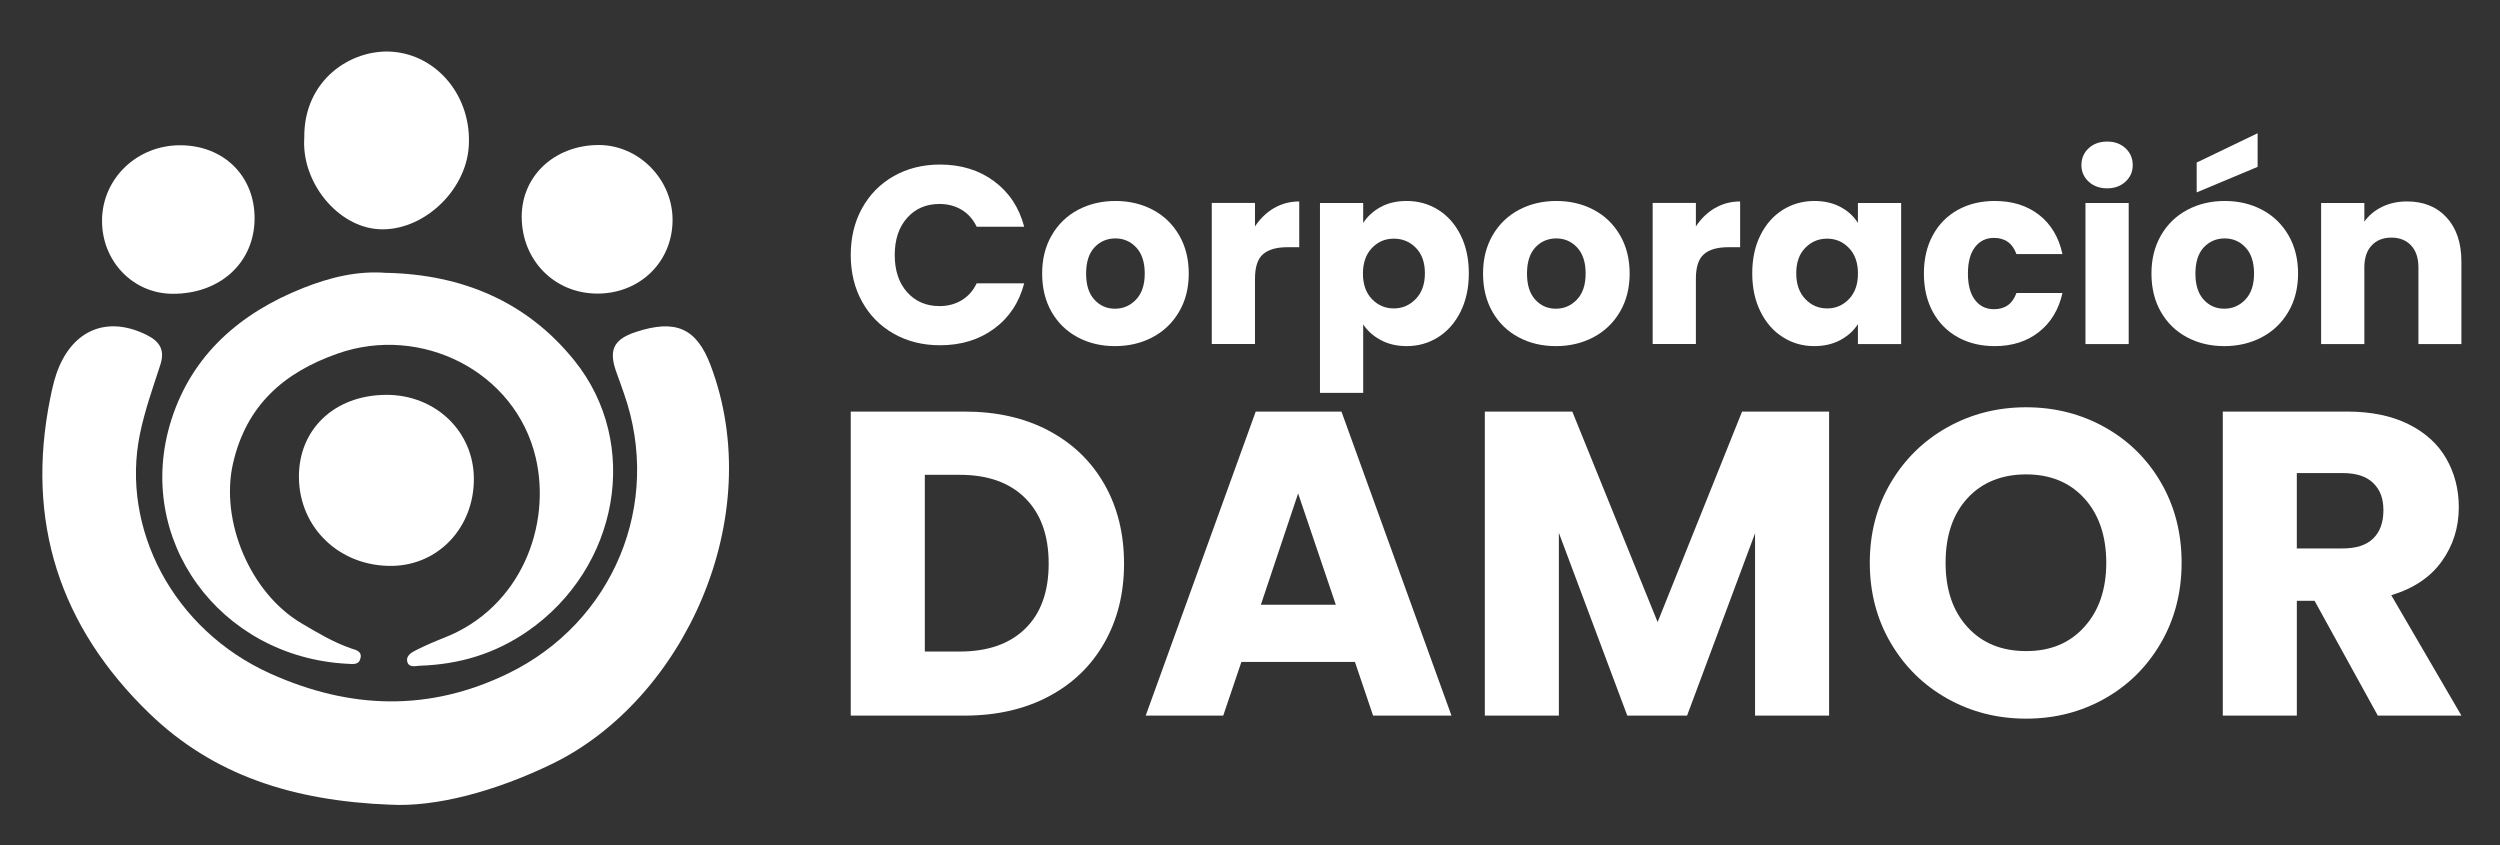
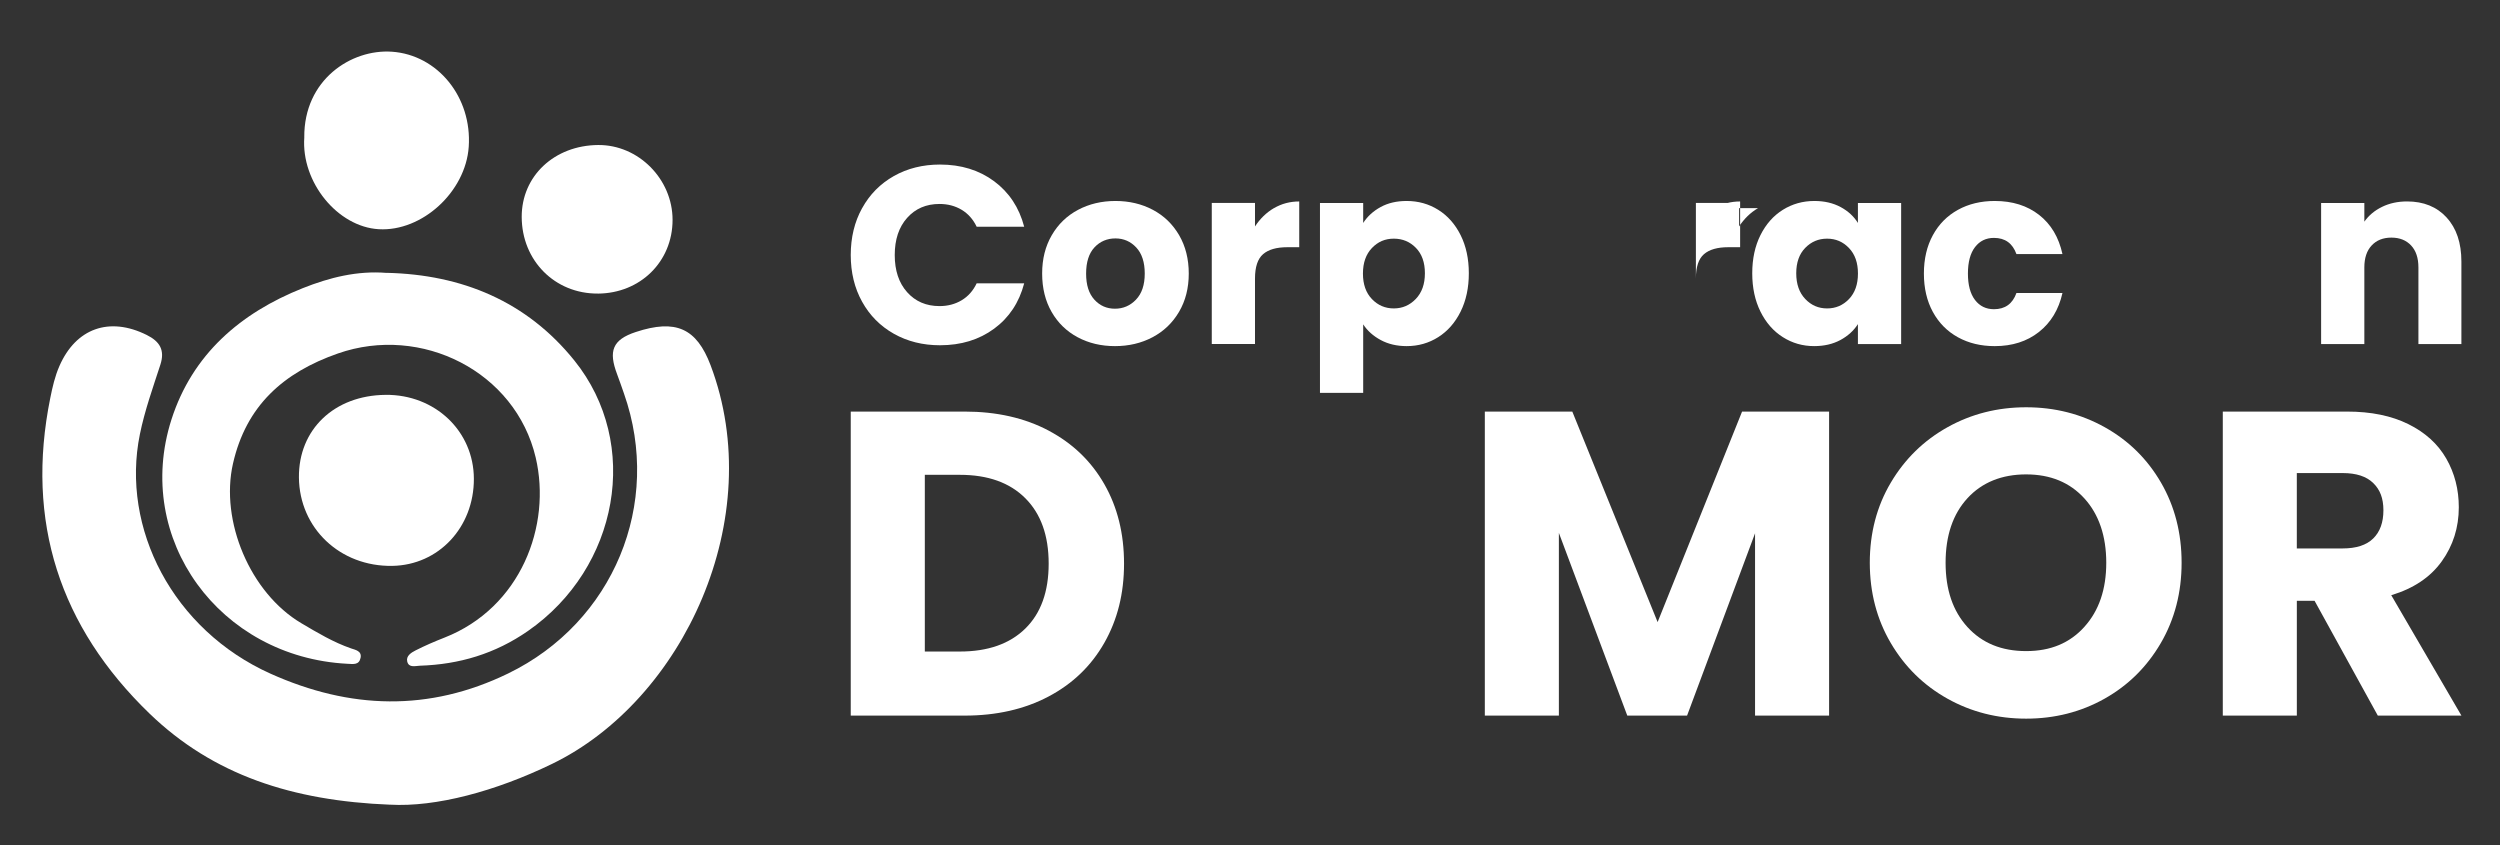
<svg xmlns="http://www.w3.org/2000/svg" id="_01" data-name="01" viewBox="0 0 812.67 274.81">
  <rect x="0" y="0" width="812.67" height="274.81" fill="#333333" stroke="none" />
  <defs>
    <style>
      .cls-1 {
        fill: #FFFFFF;
      }
    </style>
  </defs>
  <g>
    <path class="cls-1" d="M280.25,67.67c2.46-4.46,5.9-7.94,10.31-10.44,4.41-2.49,9.41-3.74,15-3.74,6.85,0,12.71,1.81,17.59,5.42,4.88,3.62,8.14,8.55,9.78,14.79h-15.45c-1.15-2.41-2.78-4.24-4.89-5.51-2.11-1.26-4.51-1.89-7.19-1.89-4.33,0-7.84,1.51-10.52,4.52-2.69,3.01-4.03,7.04-4.03,12.08s1.34,9.07,4.03,12.08c2.68,3.01,6.19,4.52,10.52,4.52,2.68,0,5.08-.63,7.19-1.89,2.11-1.26,3.74-3.09,4.89-5.51h15.45c-1.64,6.25-4.9,11.16-9.78,14.75-4.88,3.59-10.74,5.38-17.59,5.38-5.59,0-10.59-1.25-15-3.74-4.41-2.49-7.85-5.96-10.31-10.4-2.47-4.44-3.7-9.51-3.7-15.2s1.23-10.78,3.7-15.24Z" />
    <path class="cls-1" d="M350.31,109.63c-3.59-1.92-6.41-4.66-8.46-8.22-2.05-3.56-3.08-7.73-3.08-12.49s1.04-8.86,3.12-12.45c2.08-3.59,4.93-6.34,8.55-8.26,3.62-1.92,7.67-2.88,12.16-2.88s8.55.96,12.16,2.88c3.62,1.92,6.46,4.67,8.55,8.26,2.08,3.59,3.12,7.74,3.12,12.45s-1.05,8.86-3.16,12.45c-2.11,3.59-4.99,6.34-8.63,8.26-3.64,1.92-7.71,2.88-12.2,2.88s-8.53-.96-12.12-2.88ZM369.29,97.38c1.89-1.97,2.83-4.79,2.83-8.46s-.92-6.49-2.75-8.46c-1.84-1.97-4.1-2.96-6.78-2.96s-5.01.97-6.82,2.92c-1.81,1.95-2.71,4.78-2.71,8.51s.89,6.49,2.67,8.46c1.78,1.97,4.01,2.96,6.7,2.96s4.97-.99,6.86-2.96Z" />
    <path class="cls-1" d="M414.12,67.67c2.47-1.45,5.2-2.18,8.22-2.18v14.87h-3.86c-3.51,0-6.14.75-7.89,2.26-1.75,1.51-2.63,4.15-2.63,7.93v21.28h-14.05v-45.86h14.05v7.64c1.64-2.52,3.7-4.51,6.16-5.96Z" />
    <path class="cls-1" d="M448.8,67.3c2.41-1.32,5.23-1.97,8.46-1.97,3.78,0,7.2.96,10.27,2.88,3.07,1.92,5.49,4.66,7.27,8.22,1.78,3.56,2.67,7.7,2.67,12.41s-.89,8.86-2.67,12.45c-1.78,3.59-4.21,6.36-7.27,8.3-3.07,1.94-6.49,2.92-10.27,2.92-3.18,0-5.99-.66-8.42-1.97-2.44-1.31-4.34-3.01-5.71-5.1v22.27h-14.05v-61.72h14.05v6.49c1.37-2.14,3.26-3.86,5.67-5.18ZM460.27,80.58c-1.94-2-4.34-3-7.19-3s-5.16,1.01-7.11,3.04c-1.94,2.03-2.92,4.79-2.92,8.3s.97,6.27,2.92,8.3c1.94,2.03,4.31,3.04,7.11,3.04s5.18-1.03,7.15-3.08c1.97-2.05,2.96-4.83,2.96-8.34s-.97-6.26-2.92-8.26Z" />
-     <path class="cls-1" d="M493.63,109.63c-3.59-1.92-6.41-4.66-8.46-8.22-2.05-3.56-3.08-7.73-3.08-12.49s1.04-8.86,3.12-12.45c2.08-3.59,4.93-6.34,8.55-8.26,3.62-1.92,7.67-2.88,12.16-2.88s8.55.96,12.16,2.88c3.62,1.92,6.46,4.67,8.55,8.26,2.08,3.59,3.12,7.74,3.12,12.45s-1.05,8.86-3.16,12.45c-2.11,3.59-4.99,6.34-8.63,8.26-3.64,1.92-7.71,2.88-12.2,2.88s-8.53-.96-12.12-2.88ZM512.61,97.38c1.89-1.97,2.83-4.79,2.83-8.46s-.92-6.49-2.75-8.46c-1.84-1.97-4.1-2.96-6.78-2.96s-5.01.97-6.82,2.92c-1.81,1.95-2.71,4.78-2.71,8.51s.89,6.49,2.67,8.46c1.78,1.97,4.01,2.96,6.7,2.96s4.97-.99,6.86-2.96Z" />
-     <path class="cls-1" d="M557.44,67.67c2.47-1.45,5.2-2.18,8.22-2.18v14.87h-3.86c-3.51,0-6.14.75-7.89,2.26-1.75,1.51-2.63,4.15-2.63,7.93v21.28h-14.05v-45.86h14.05v7.64c1.64-2.52,3.7-4.51,6.16-5.96Z" />
+     <path class="cls-1" d="M557.44,67.67c2.47-1.45,5.2-2.18,8.22-2.18v14.87h-3.86c-3.51,0-6.14.75-7.89,2.26-1.75,1.51-2.63,4.15-2.63,7.93v21.28v-45.86h14.05v7.64c1.64-2.52,3.7-4.51,6.16-5.96Z" />
    <path class="cls-1" d="M572.27,76.43c1.78-3.56,4.2-6.3,7.27-8.22,3.07-1.92,6.49-2.88,10.27-2.88,3.23,0,6.07.66,8.51,1.97,2.44,1.31,4.31,3.04,5.63,5.18v-6.49h14.05v45.86h-14.05v-6.49c-1.37,2.14-3.27,3.86-5.71,5.18-2.44,1.31-5.27,1.97-8.51,1.97-3.73,0-7.12-.97-10.19-2.92-3.07-1.94-5.49-4.71-7.27-8.3-1.78-3.59-2.67-7.74-2.67-12.45s.89-8.85,2.67-12.41ZM601.04,80.62c-1.95-2.03-4.31-3.04-7.11-3.04s-5.16,1-7.11,3c-1.95,2-2.92,4.75-2.92,8.26s.97,6.29,2.92,8.34c1.94,2.06,4.31,3.08,7.11,3.08s5.16-1.01,7.11-3.04c1.94-2.03,2.92-4.79,2.92-8.3s-.97-6.27-2.92-8.3Z" />
    <path class="cls-1" d="M628.32,76.43c1.94-3.56,4.66-6.3,8.14-8.22,3.48-1.92,7.46-2.88,11.96-2.88,5.75,0,10.56,1.51,14.42,4.52,3.86,3.01,6.4,7.26,7.6,12.74h-14.96c-1.26-3.51-3.7-5.26-7.31-5.26-2.58,0-4.63,1-6.16,3-1.53,2-2.3,4.86-2.3,8.59s.77,6.59,2.3,8.59c1.53,2,3.59,3,6.16,3,3.62,0,6.05-1.75,7.31-5.26h14.96c-1.21,5.37-3.75,9.59-7.64,12.66-3.89,3.07-8.68,4.6-14.38,4.6-4.49,0-8.48-.96-11.96-2.88-3.48-1.92-6.19-4.66-8.14-8.22-1.95-3.56-2.92-7.73-2.92-12.49s.97-8.93,2.92-12.49Z" />
-     <path class="cls-1" d="M678.94,59.04c-1.56-1.45-2.34-3.25-2.34-5.38s.78-4.01,2.34-5.46c1.56-1.45,3.58-2.18,6.04-2.18s4.4.73,5.96,2.18c1.56,1.45,2.34,3.27,2.34,5.46s-.78,3.93-2.34,5.38c-1.56,1.45-3.55,2.18-5.96,2.18s-4.48-.73-6.04-2.18ZM691.97,65.99v45.86h-14.05v-45.86h14.05Z" />
-     <path class="cls-1" d="M710.91,109.63c-3.59-1.92-6.41-4.66-8.46-8.22-2.05-3.56-3.08-7.73-3.08-12.49s1.04-8.86,3.12-12.45c2.08-3.59,4.93-6.34,8.55-8.26,3.62-1.92,7.67-2.88,12.16-2.88s8.55.96,12.16,2.88c3.62,1.92,6.46,4.67,8.55,8.26,2.08,3.59,3.12,7.74,3.12,12.45s-1.05,8.86-3.16,12.45c-2.11,3.59-4.99,6.34-8.63,8.26-3.64,1.92-7.71,2.88-12.2,2.88s-8.53-.96-12.12-2.88ZM729.89,97.38c1.89-1.97,2.83-4.79,2.83-8.46s-.92-6.49-2.75-8.46c-1.84-1.97-4.1-2.96-6.78-2.96s-5.01.97-6.82,2.92c-1.81,1.95-2.71,4.78-2.71,8.51s.89,6.49,2.67,8.46c1.78,1.97,4.01,2.96,6.7,2.96s4.97-.99,6.86-2.96ZM733.88,54.24l-19.81,8.3v-9.7l19.81-9.53v10.93Z" />
    <path class="cls-1" d="M795.31,70.71c3.21,3.48,4.81,8.26,4.81,14.34v26.79h-13.97v-24.9c0-3.07-.79-5.45-2.38-7.15-1.59-1.7-3.73-2.55-6.41-2.55s-4.82.85-6.41,2.55c-1.59,1.7-2.38,4.08-2.38,7.15v24.9h-14.05v-45.86h14.05v6.08c1.42-2.03,3.34-3.63,5.75-4.81,2.41-1.18,5.12-1.77,8.14-1.77,5.37,0,9.66,1.74,12.86,5.22Z" />
    <path class="cls-1" d="M340.89,139.99c7.79,4.13,13.82,9.92,18.09,17.39,4.27,7.46,6.41,16.07,6.41,25.83s-2.14,18.25-6.41,25.76c-4.27,7.51-10.33,13.33-18.16,17.46-7.84,4.13-16.92,6.19-27.24,6.19h-37.03v-98.83h37.03c10.42,0,19.52,2.07,27.31,6.19ZM333.29,204.33c5.07-4.97,7.6-12.01,7.6-21.12s-2.53-16.19-7.6-21.26c-5.07-5.07-12.16-7.6-21.26-7.6h-11.4v57.44h11.4c9.1,0,16.19-2.49,21.26-7.46Z" />
-     <path class="cls-1" d="M440.42,215.17h-36.88l-5.91,17.46h-25.2l35.76-98.83h27.88l35.76,98.83h-25.48l-5.91-17.46ZM434.23,196.58l-12.25-36.18-12.11,36.18h24.36Z" />
    <path class="cls-1" d="M594.58,133.8v98.83h-24.07v-59.27l-22.1,59.27h-19.43l-22.24-59.41v59.41h-24.07v-98.83h28.44l27.73,68.42,27.45-68.42h28.3Z" />
    <path class="cls-1" d="M633.08,227.13c-7.74-4.32-13.89-10.35-18.44-18.09-4.55-7.74-6.83-16.45-6.83-26.11s2.27-18.35,6.83-26.04c4.55-7.69,10.7-13.7,18.44-18.02,7.74-4.32,16.26-6.48,25.55-6.48s17.81,2.16,25.55,6.48c7.74,4.32,13.84,10.33,18.3,18.02,4.46,7.7,6.69,16.38,6.69,26.04s-2.25,18.37-6.76,26.11c-4.51,7.74-10.61,13.77-18.3,18.09-7.7,4.32-16.19,6.48-25.48,6.48s-17.81-2.16-25.55-6.48ZM677.57,203.76c4.74-5.25,7.11-12.2,7.11-20.83s-2.37-15.7-7.11-20.91c-4.74-5.21-11.05-7.81-18.93-7.81s-14.34,2.58-19.08,7.74c-4.74,5.16-7.11,12.16-7.11,20.98s2.37,15.7,7.11,20.91c4.74,5.21,11.1,7.81,19.08,7.81s14.19-2.63,18.93-7.88Z" />
    <path class="cls-1" d="M772.95,232.62l-20.55-37.31h-5.77v37.31h-24.07v-98.83h40.4c7.79,0,14.43,1.36,19.92,4.08,5.49,2.72,9.6,6.45,12.32,11.19,2.72,4.74,4.08,10.02,4.08,15.84,0,6.57-1.85,12.44-5.56,17.6-3.71,5.16-9.18,8.82-16.4,10.98l22.81,39.14h-27.17ZM746.62,178.28h14.92c4.41,0,7.72-1.08,9.92-3.24,2.2-2.16,3.31-5.21,3.31-9.15s-1.1-6.71-3.31-8.87c-2.21-2.16-5.51-3.24-9.92-3.24h-14.92v24.5Z" />
  </g>
  <g>
    <path class="cls-1" d="M126.79,261.58c-31.69-1.26-57.46-9.61-78.2-29.64-29.18-28.18-40.37-62.42-32.25-102.54.72-3.56,1.5-7.05,2.98-10.43,5.37-12.26,16.23-16.13,28.38-10.08,4.24,2.11,5.97,4.91,4.43,9.66-2.42,7.47-5.07,14.83-6.66,22.62-6.23,30.48,10.68,63.57,42.54,77.85,25.75,11.54,51.4,12.43,77.2-.11,34.16-16.61,50.23-55.17,37.63-90.97-.74-2.1-1.45-4.21-2.24-6.29-2.83-7.5-1.57-11.21,6.09-13.73,12.97-4.27,19.74-1.26,24.31,10.84,18.75,49.66-8.83,108.88-51.59,129.58-18.36,8.89-37.75,14.08-52.63,13.23Z" />
    <path class="cls-1" d="M125.7,88.69c24.47.56,45.51,9.26,61,28.49,21.82,27.08,14.4,67.43-15.05,87.91-10.7,7.44-22.36,10.89-35.13,11.31-1.47.05-3.61.78-4.14-1.34-.46-1.84,1.32-2.93,2.68-3.62,3.05-1.55,6.2-2.91,9.39-4.16,24.86-9.75,34.88-36.44,29.69-58.53-6.57-27.97-37.17-43.34-64.29-33.85-17.77,6.21-29.83,17.01-34.11,35.77-4.26,18.7,5.61,42.1,22.21,51.91,5.21,3.08,10.41,6.2,16.19,8.2,1.36.47,3.53.81,3.07,3.06-.49,2.38-2.33,2.03-4.3,1.93-41.55-2.15-69.61-40.55-57.18-79.39,6.77-21.14,22.38-34.63,42.68-42.71,8.67-3.45,17.7-5.74,27.28-4.96Z" />
    <path class="cls-1" d="M125.33,128.35c16.12-.14,28.68,11.81,28.71,27.31.03,15.77-11.46,28.03-26.5,28.29-16.97.29-30.2-12.22-30.37-28.71-.16-15.62,11.49-26.74,28.16-26.88Z" />
    <path class="cls-1" d="M98.91,44.65c-.15-18.77,15.3-28.75,28.48-27.84,14.89,1.03,26.1,14.78,24.98,30.93-1.01,14.62-15.18,27.59-29.25,26.77-13.43-.78-25.26-15.37-24.2-29.86Z" />
-     <path class="cls-1" d="M58.66,47.22c14.12.06,24.21,10.07,24.1,23.92-.11,14.28-11.25,24.45-26.71,24.36-12.88-.07-22.99-10.65-22.88-23.92.12-13.62,11.41-24.42,25.49-24.36Z" />
    <path class="cls-1" d="M194.36,95.43c-13.99.1-24.75-10.73-24.77-24.94-.02-13.27,10.6-23.24,24.86-23.35,13.08-.1,24.18,11.07,24.18,24.33,0,13.55-10.45,23.87-24.27,23.97Z" />
  </g>
</svg>